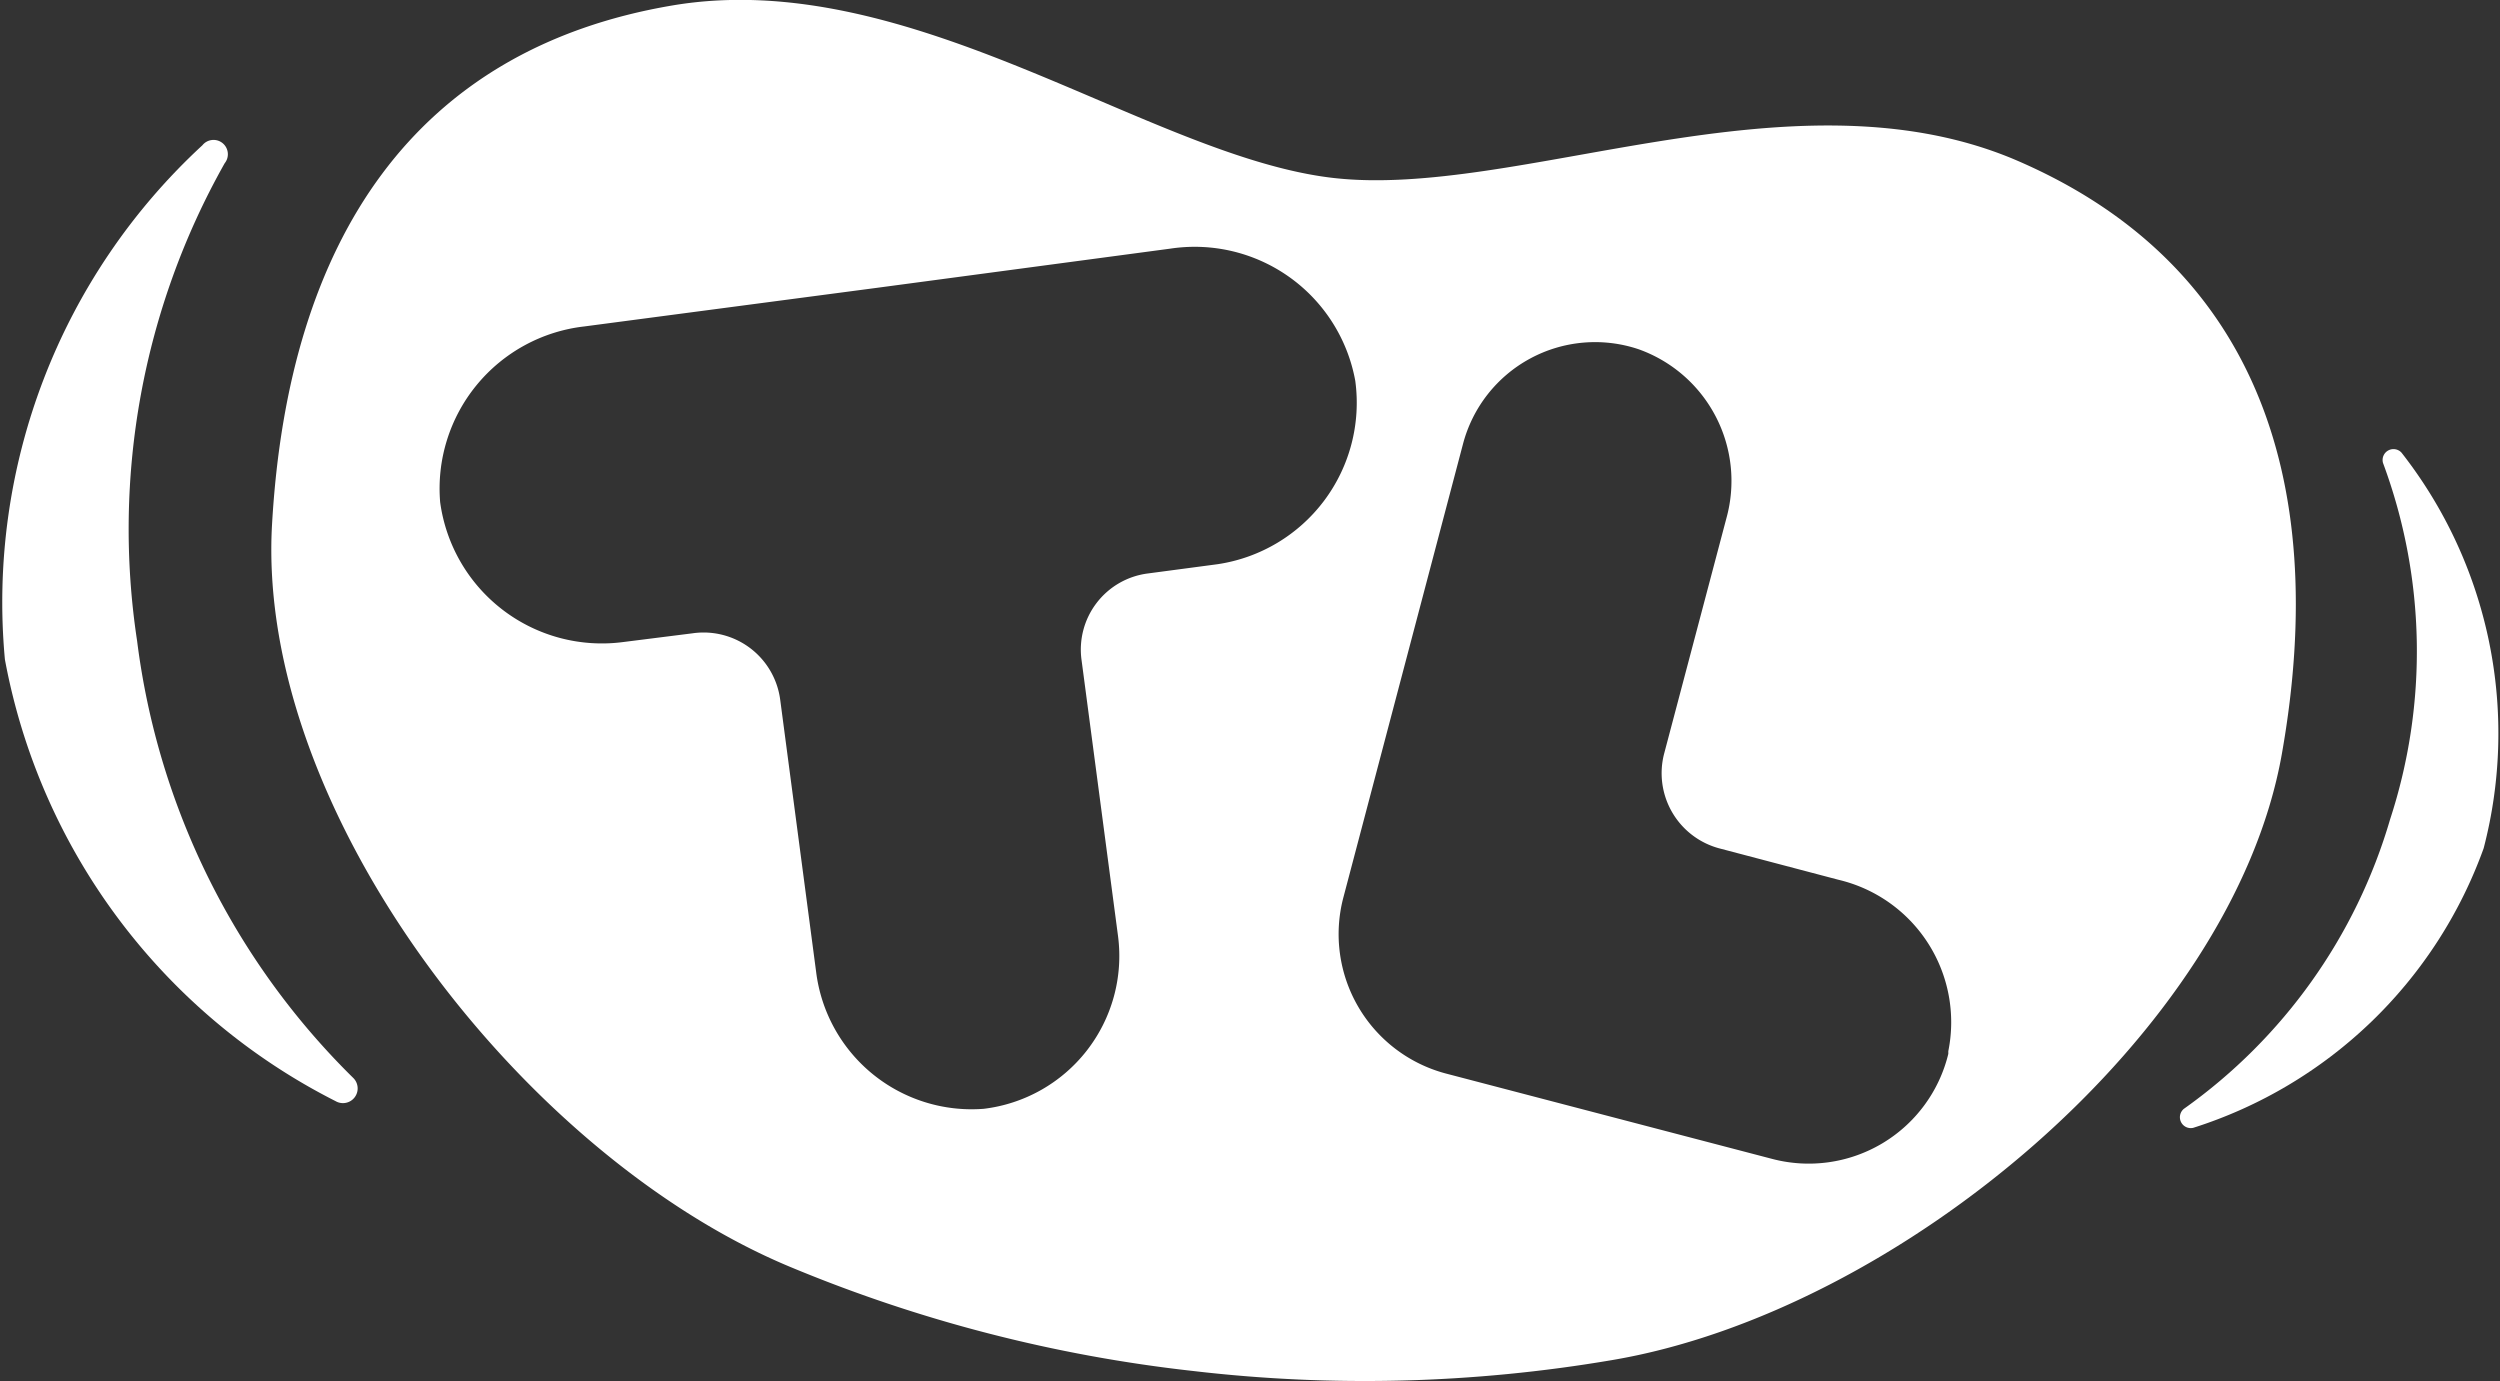
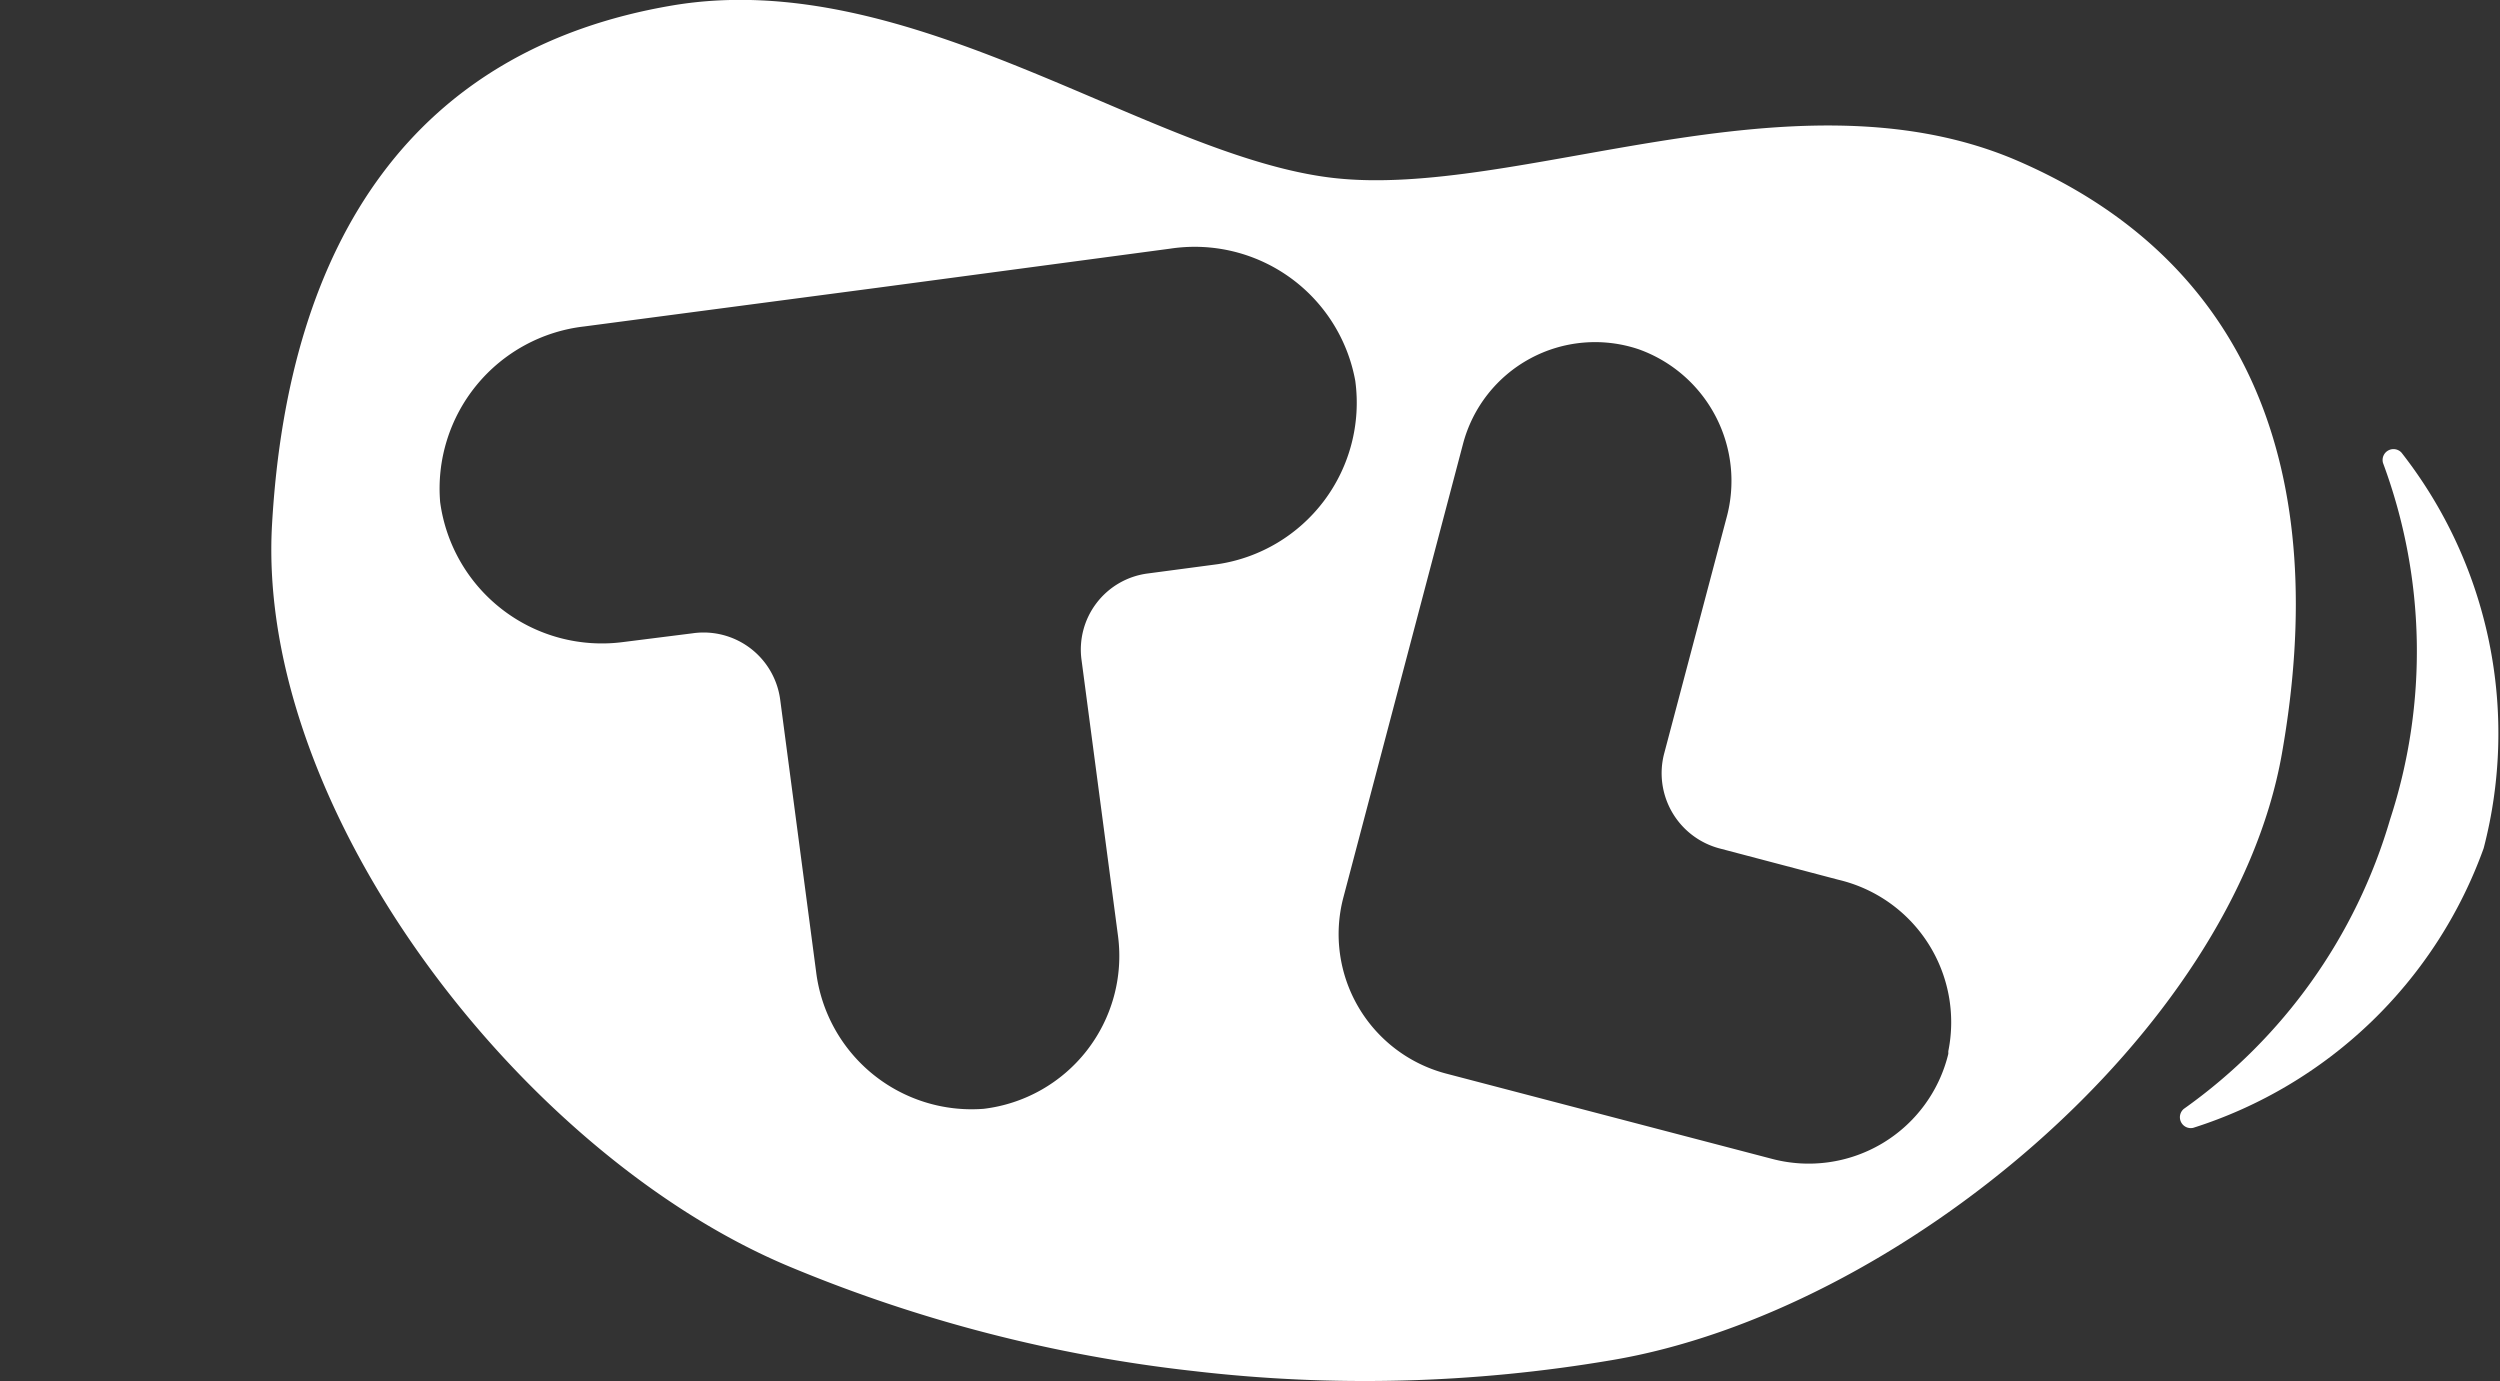
<svg xmlns="http://www.w3.org/2000/svg" viewBox="0 0 45.95 25.39">
  <rect x="0" y="0" width="45.95" height="25.39" fill="#333333" stroke="none" />
  <defs>
    <style>.cls-1{fill:#fff;}</style>
  </defs>
  <title>mark</title>
  <g id="レイヤー_2" data-name="レイヤー 2">
    <g id="編集モード">
-       <path class="cls-1" d="M2.52,11.78A13.69,13.69,0,0,1,4.13,3a.26.26,0,0,0-.41-.33A11.43,11.43,0,0,0,.09,12.12a11.43,11.43,0,0,0,6.08,8.12.27.27,0,0,0,.32-.43A13.66,13.66,0,0,1,2.52,11.78Z" />
      <path class="cls-1" d="M43.93,15.06a9.94,9.94,0,0,0-.13-6.55.2.2,0,0,1,.34-.19,8.37,8.37,0,0,1,1.51,7.27,8.36,8.36,0,0,1-5.34,5.14.2.2,0,0,1-.17-.35A9.94,9.94,0,0,0,43.93,15.06Z" />
      <path class="cls-1" d="M37,2.92c-4.11-1.71-9.12.74-12.5.35S16.75-.64,12.36.1C7.63.9,5.3,4.39,5,9.64S9.6,21.23,14.51,23.28a27,27,0,0,0,7.43,1.92A27.07,27.07,0,0,0,29.62,25c5.24-.88,11.41-6,12.32-11.14S41.38,4.77,37,2.92ZM22.38,10.37l-1.28.17a1.41,1.41,0,0,0-1.22,1.6l.67,5.07a2.83,2.83,0,0,1-2.47,3.17A2.88,2.88,0,0,1,15,17.86l-.66-5a1.42,1.42,0,0,0-1.61-1.22l-1.27.16A3,3,0,0,1,8.09,9.23,3,3,0,0,1,10.74,6l5.38-.71h0l5.39-.72A3,3,0,0,1,24.91,7,3,3,0,0,1,22.38,10.37Zm13.43,9a2.64,2.64,0,0,1-3.24,1.93l-6-1.57a2.65,2.65,0,0,1-1.88-3.23l2.2-8.34a2.51,2.51,0,0,1,3.23-1.74,2.57,2.57,0,0,1,1.61,3.11l-1.14,4.31a1.43,1.43,0,0,0,1,1.75l2.2.58A2.69,2.69,0,0,1,35.81,19.32Z" />
    </g>
  </g>
</svg>